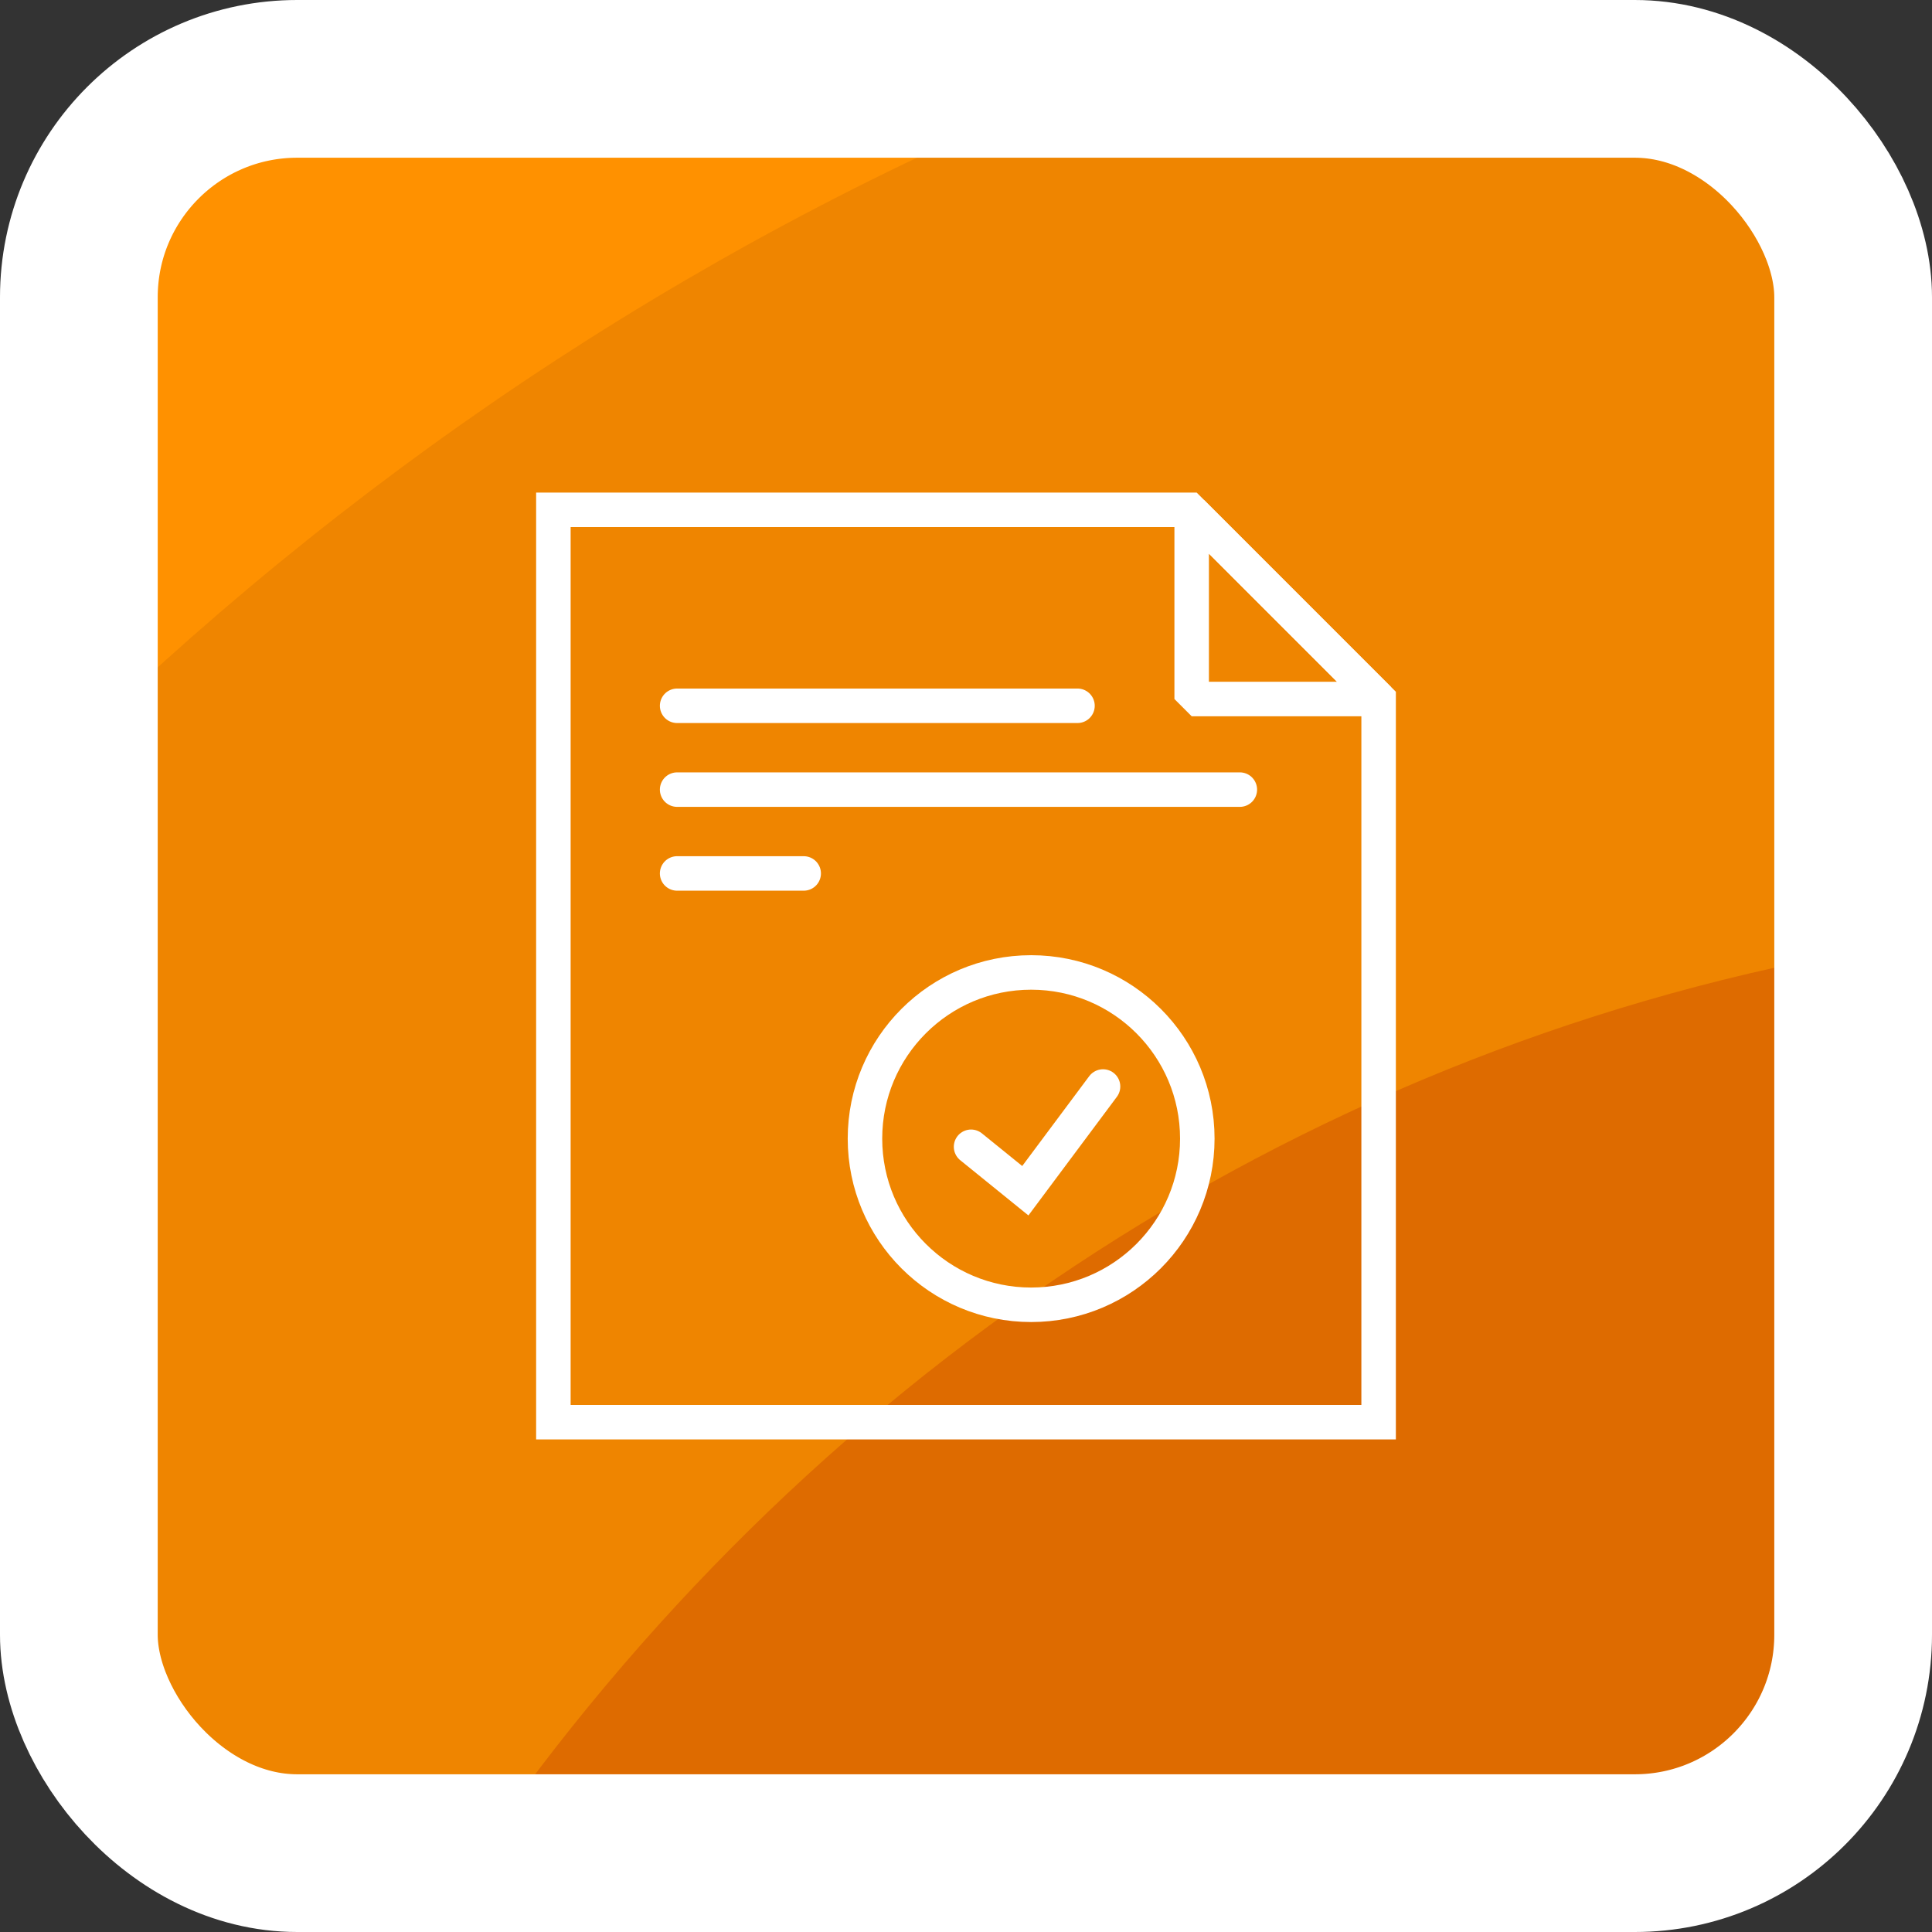
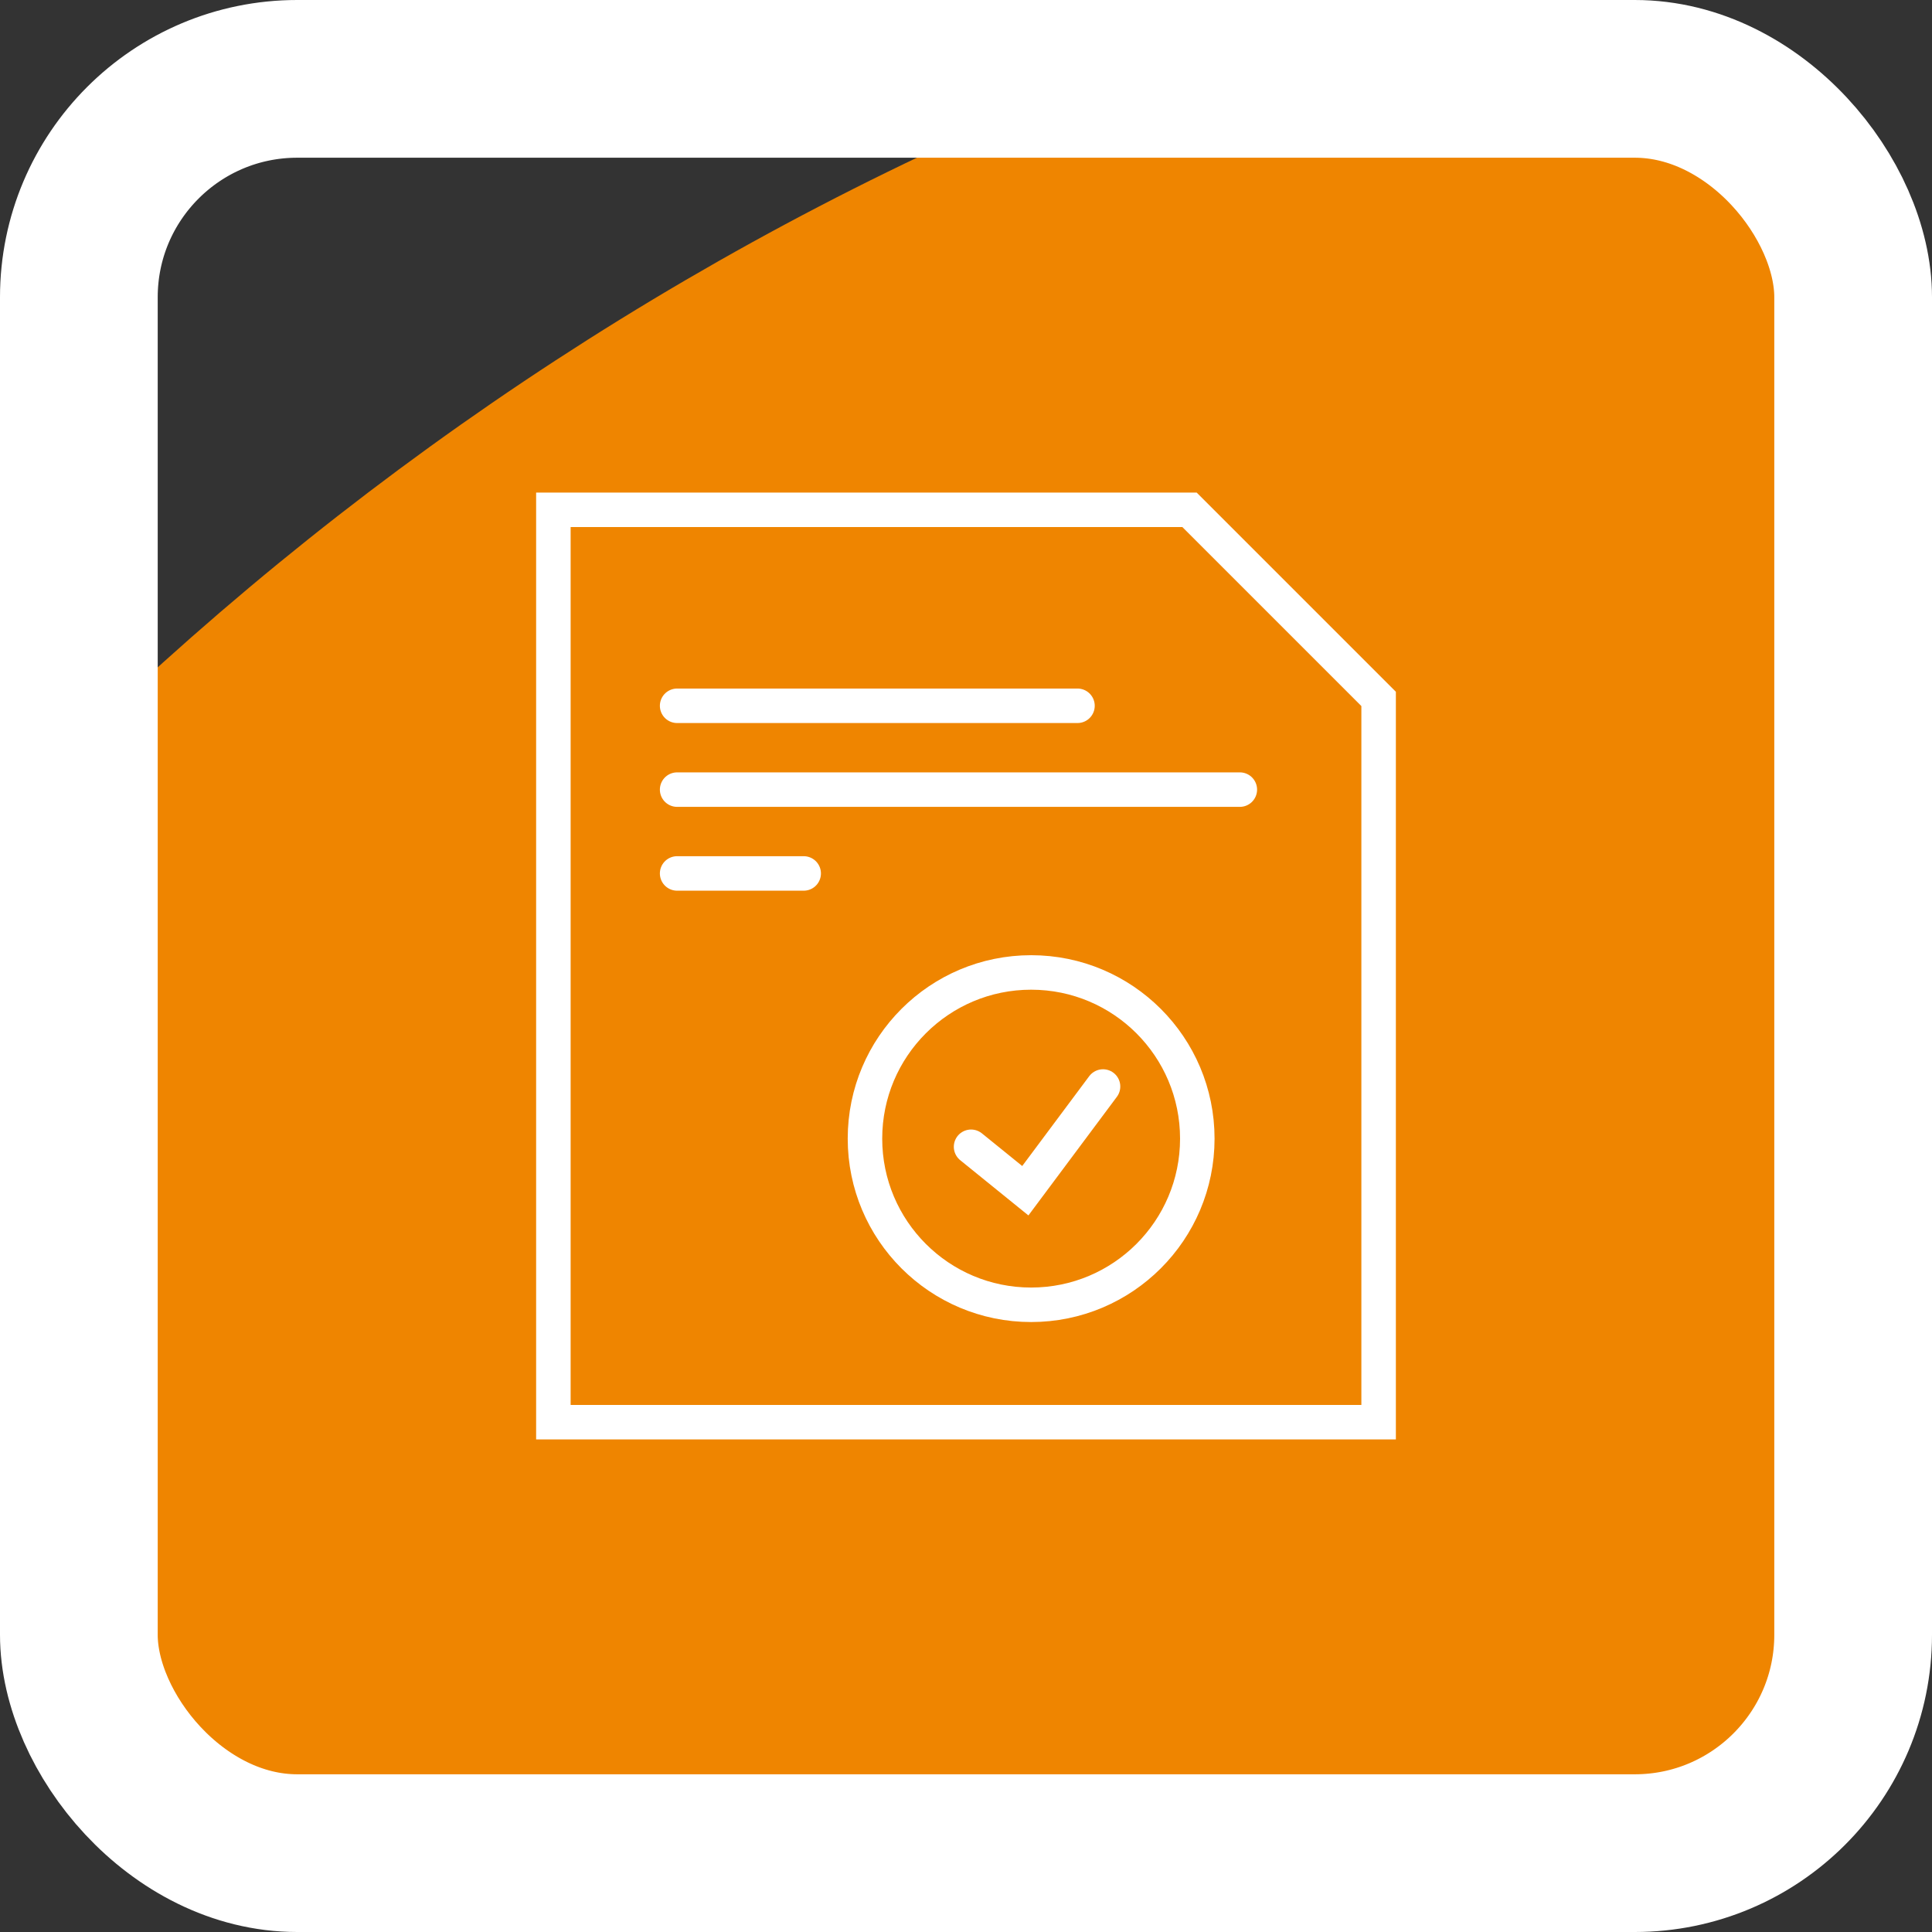
<svg xmlns="http://www.w3.org/2000/svg" id="b" data-name="Ebene 2" width="98" height="98" viewBox="0 0 98 98">
  <rect x="0" y="0" width="98" height="98" fill="#333333" stroke="none" />
  <defs>
    <clipPath id="d">
      <rect x="4" y="4" width="90" height="90" rx="11.077" ry="11.077" fill="none" />
    </clipPath>
  </defs>
  <g id="c" data-name="Ebene 1">
    <g>
      <g>
        <g clip-path="url(#d)">
          <g>
-             <rect x="4" y="4" width="90" height="90" rx="11.077" ry="11.077" fill="#ff9100" />
-             <path d="M4,82.923c0,6.118,4.959,11.077,11.077,11.077h67.846c6.117,0,11.077-4.959,11.077-11.077V15.077c0-6.117-4.959-11.077-11.077-11.077h-27.262C36.379,11.7,18.884,23.186,4,37.594v45.329Z" fill="#ef8500" />
-             <path d="M24.253,94h58.67c6.117,0,11.077-4.959,11.077-11.077v-34.64c-28.611,5.184-53.401,22.039-69.747,45.717Z" fill="#de6b00" />
+             <path d="M4,82.923c0,6.118,4.959,11.077,11.077,11.077h67.846c6.117,0,11.077-4.959,11.077-11.077V15.077c0-6.117-4.959-11.077-11.077-11.077h-27.262C36.379,11.7,18.884,23.186,4,37.594Z" fill="#ef8500" />
          </g>
        </g>
        <rect x="4" y="4" width="90" height="90" rx="11.077" ry="11.077" fill="none" stroke="#fff" stroke-miterlimit="10" stroke-width="8" />
      </g>
      <g>
        <g>
          <circle cx="52.304" cy="57.756" r="8.429" fill="none" stroke="#fff" stroke-linecap="round" stroke-miterlimit="10" stroke-width="1.75" />
          <polyline points="49.257 58.17 52.009 60.399 55.951 55.113" fill="none" stroke="#fff" stroke-linecap="round" stroke-miterlimit="10" stroke-width="1.75" />
        </g>
        <g>
          <path d="M28.07,72.14V25.86h32.268c3.746,3.746,5.846,5.846,9.592,9.592v36.688H28.07Z" fill="none" stroke="#fff" stroke-linecap="round" stroke-miterlimit="10" stroke-width="1.75" />
-           <polygon points="60.447 25.973 69.93 35.457 60.447 35.457 60.447 25.973" fill="none" stroke="#fff" stroke-linecap="round" stroke-linejoin="bevel" stroke-width="1.75" />
          <line x1="34.347" y1="35.801" x2="54.655" y2="35.801" fill="none" stroke="#fff" stroke-linecap="round" stroke-miterlimit="10" stroke-width="1.75" />
          <line x1="34.347" y1="40.053" x2="62.89" y2="40.053" fill="none" stroke="#fff" stroke-linecap="round" stroke-miterlimit="10" stroke-width="1.75" />
          <line x1="34.347" y1="44.305" x2="40.767" y2="44.305" fill="none" stroke="#fff" stroke-linecap="round" stroke-miterlimit="10" stroke-width="1.75" />
        </g>
      </g>
    </g>
  </g>
</svg>